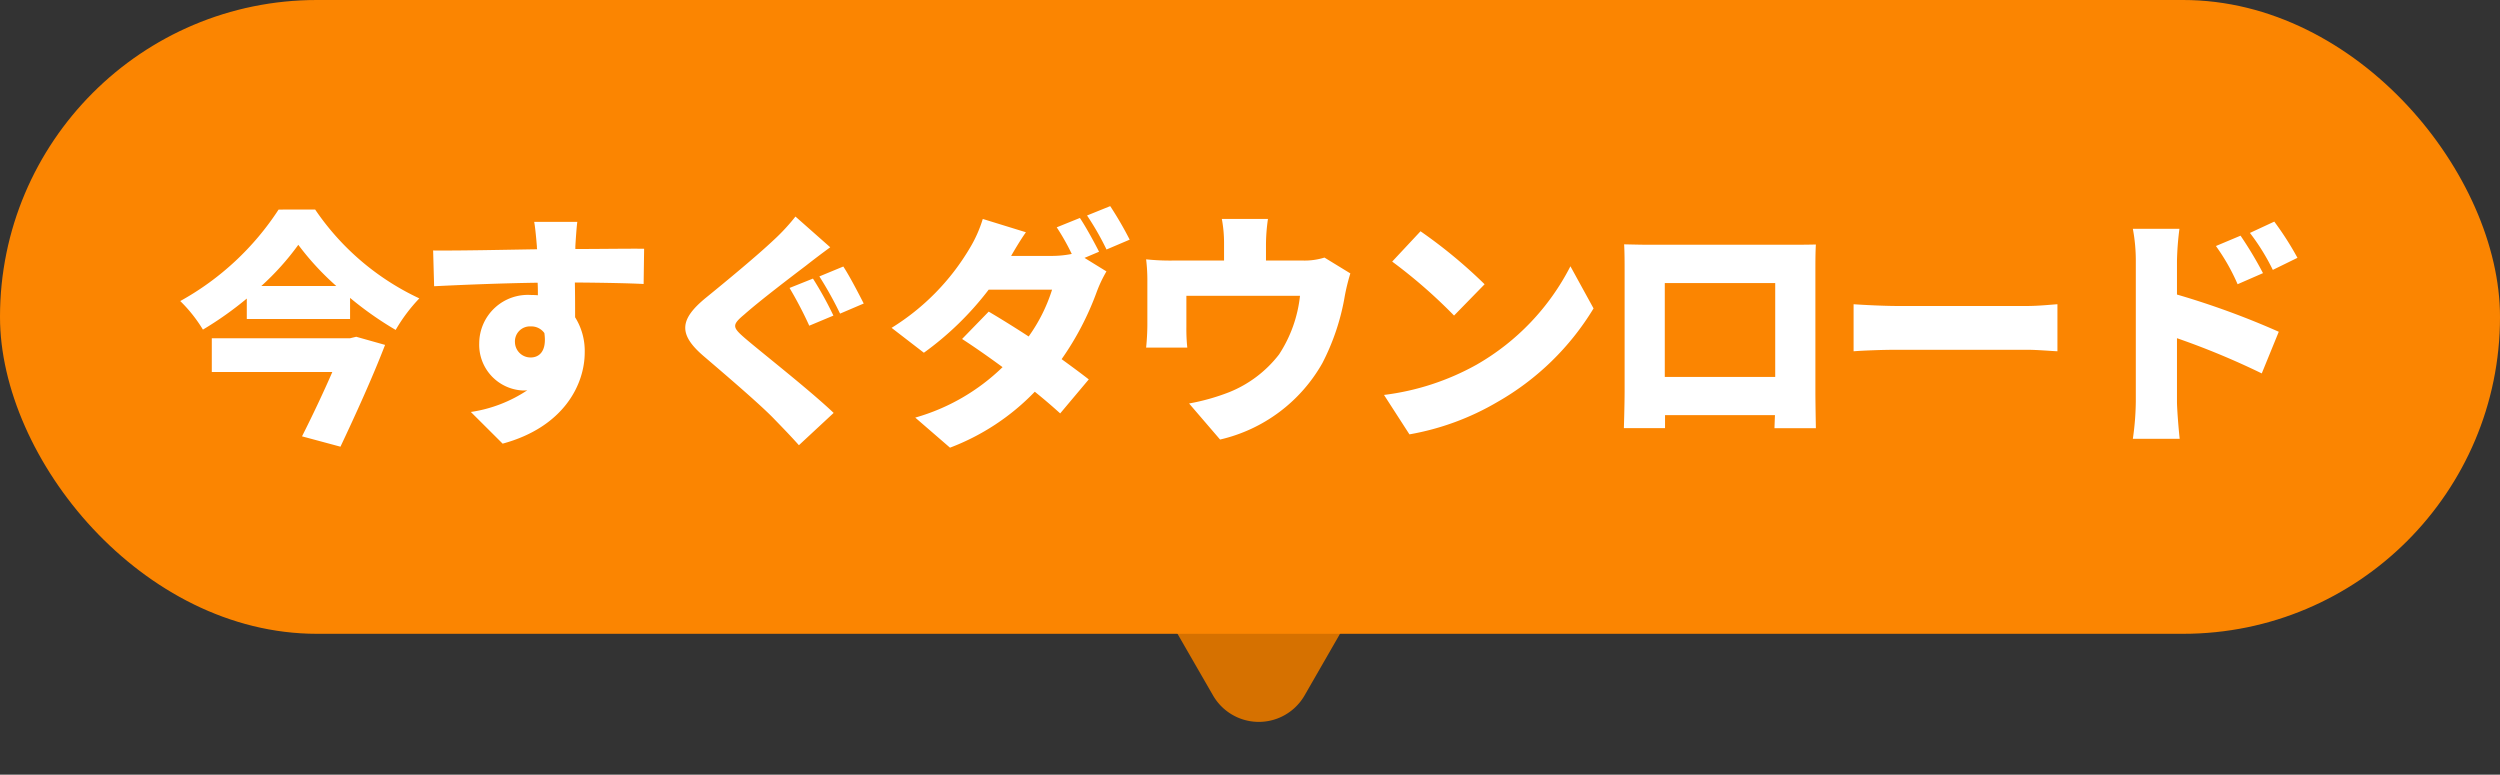
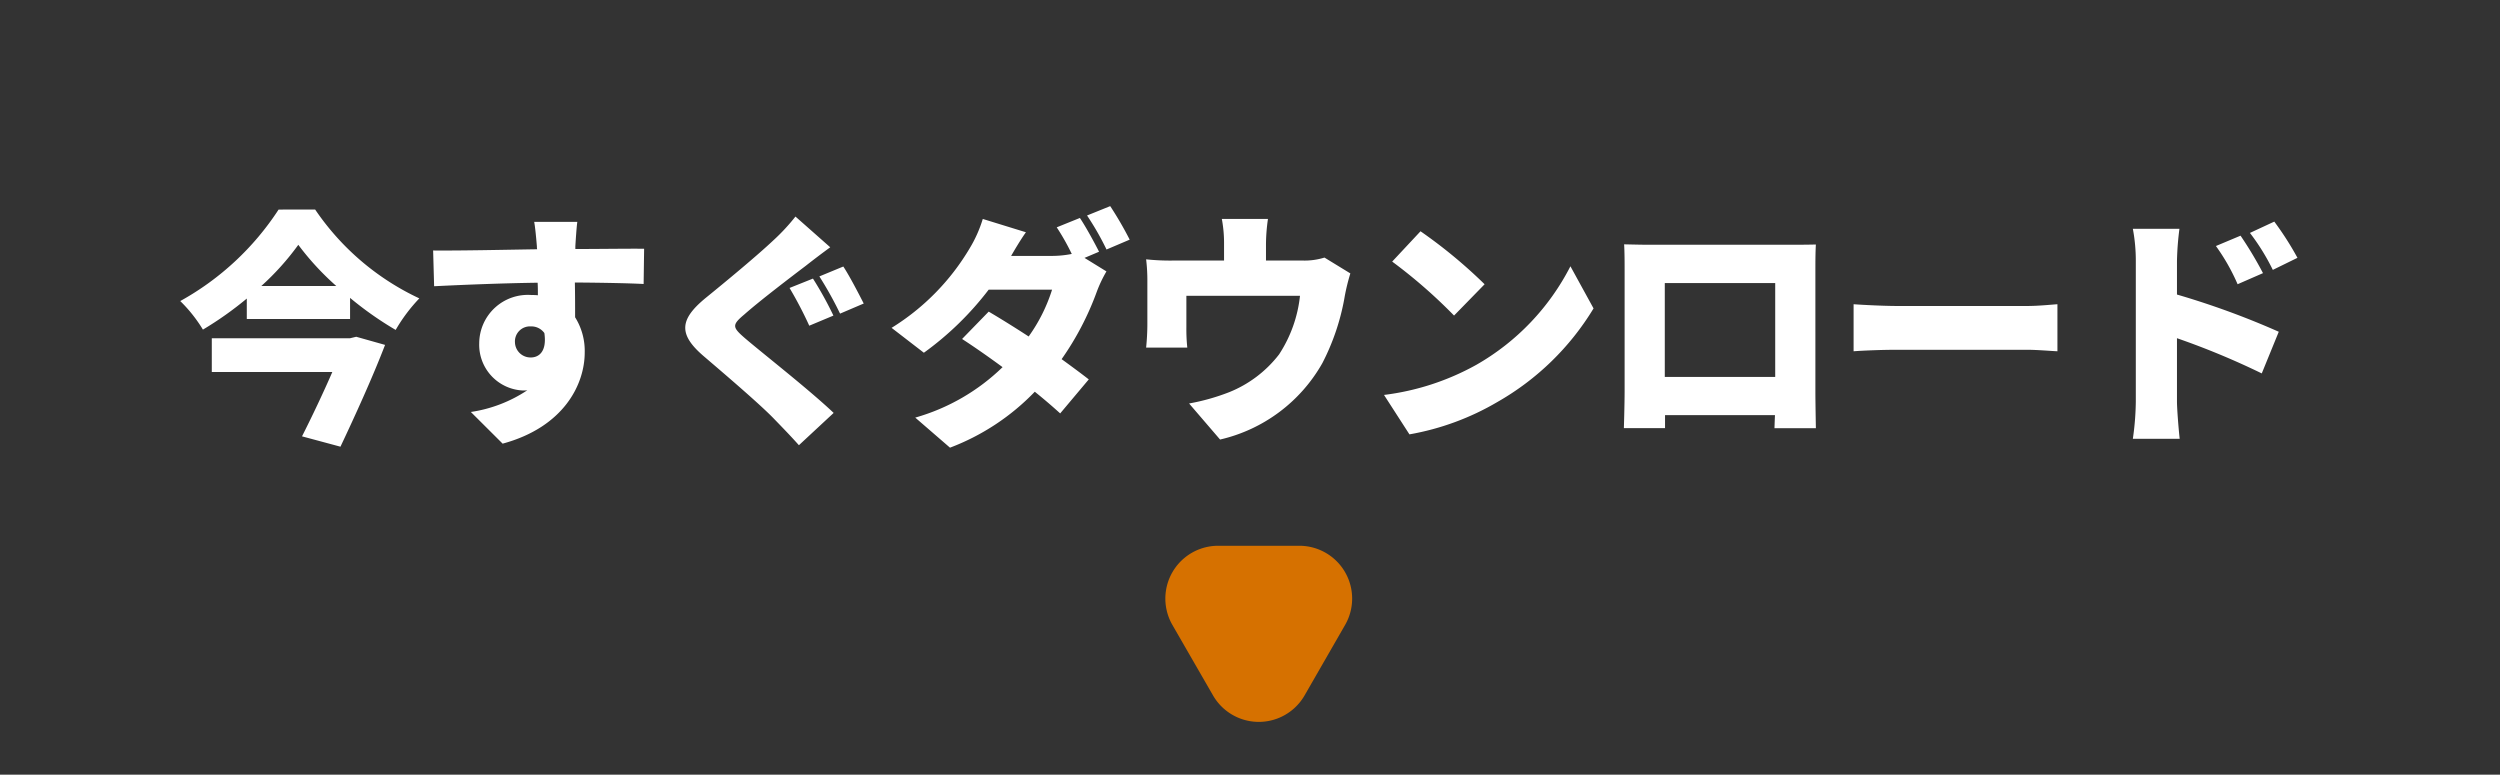
<svg xmlns="http://www.w3.org/2000/svg" width="142" height="44" viewBox="0 0 142 44">
  <rect x="0" y="0" width="142" height="44" fill="#333333" stroke="none" />
  <g transform="translate(-293 -505)">
    <path d="M4.9,4.5a3,3,0,0,1,5.2,0l2.306,4a3,3,0,0,1-2.6,4.5H5.194A3,3,0,0,1,2.6,8.5Z" transform="translate(372 549) rotate(180)" fill="#d67100" />
-     <rect width="142" height="36" rx="18" transform="translate(293 505)" fill="#fb8501" />
    <path d="M9.884-4.788H2.03V-2.87H8.876C8.372-1.708,7.728-.35,7.154.784l2.184.588c.854-1.806,1.834-3.962,2.534-5.782l-1.638-.462ZM4.844-7.756a14.98,14.98,0,0,0,2.1-2.338A15.412,15.412,0,0,0,9.1-7.756Zm.98-4.34A15.764,15.764,0,0,1,.238-6.9,8.208,8.208,0,0,1,1.526-5.278,19.516,19.516,0,0,0,4.018-7.042V-5.88H9.884v-1.2a19.328,19.328,0,0,0,2.59,1.82,9.367,9.367,0,0,1,1.344-1.792A14.625,14.625,0,0,1,7.9-12.1Zm16.968.7h-2.45c.042.21.1.728.154,1.4a.628.628,0,0,0,.014.154c-1.806.028-4.284.084-5.908.07l.056,2.03c1.708-.084,3.78-.168,5.88-.2.014.238.014.476.014.714a2.811,2.811,0,0,0-.35-.014,2.762,2.762,0,0,0-2.982,2.73A2.6,2.6,0,0,0,19.7-1.82a1.522,1.522,0,0,0,.252-.014A7.84,7.84,0,0,1,16.744-.6L18.55,1.2c3.5-.952,4.662-3.388,4.662-5.18a3.6,3.6,0,0,0-.546-2c0-.588,0-1.3-.014-1.974,1.764.014,3.08.042,3.906.084l.028-2c-.728-.014-2.6.014-3.906.014v-.154C22.694-10.262,22.75-11.13,22.792-11.4ZM19.25-4.55a.853.853,0,0,1,.9-.91.906.906,0,0,1,.77.378c.154,1.064-.322,1.386-.77,1.386A.884.884,0,0,1,19.25-4.55ZM36.176-8.176l-1.33.532A22.3,22.3,0,0,1,35.966-5.5l1.372-.574A19.861,19.861,0,0,0,36.176-8.176ZM37.9-8.862,36.54-8.3a20.809,20.809,0,0,1,1.176,2.114l1.344-.574C38.808-7.252,38.262-8.316,37.9-8.862Zm-.742-1.092L35.182-11.7a11.235,11.235,0,0,1-1.232,1.33c-.952.9-2.744,2.38-3.864,3.29-1.484,1.218-1.568,2.058-.14,3.29C31.22-2.7,33.236-.98,34.006-.168c.448.462.924.952,1.372,1.456L37.352-.546c-1.4-1.33-4.144-3.472-5.068-4.27-.686-.6-.714-.728-.014-1.316.868-.77,2.632-2.114,3.5-2.772C36.162-9.212,36.638-9.576,37.156-9.954ZM51.338-11.62l-1.316.532a12.914,12.914,0,0,1,.854,1.512,5.842,5.842,0,0,1-1.12.112H47.432c.21-.364.532-.91.84-1.344l-2.45-.756A7.3,7.3,0,0,1,45.08-9.9a13.257,13.257,0,0,1-4.438,4.522l1.834,1.414a17.484,17.484,0,0,0,3.682-3.584h3.6a9.406,9.406,0,0,1-1.33,2.66C47.614-5.418,46.8-5.922,46.158-6.3L44.646-4.746c.63.406,1.456.98,2.3,1.6A11.7,11.7,0,0,1,41.986-.28L43.96,1.428A13.136,13.136,0,0,0,48.776-1.75c.574.462,1.078.9,1.442,1.232L51.842-2.45C51.45-2.758,50.9-3.164,50.3-3.6a16.408,16.408,0,0,0,2-3.836,7.333,7.333,0,0,1,.546-1.148L51.6-9.352l.826-.35C52.178-10.192,51.688-11.1,51.338-11.62Zm1.722-.672-1.316.532A15.616,15.616,0,0,1,52.85-9.828l1.316-.56A19.982,19.982,0,0,0,53.06-12.292Zm8.96.728H59.4a7.448,7.448,0,0,1,.126,1.428V-9.2H56.6a12.953,12.953,0,0,1-1.5-.07,9.986,9.986,0,0,1,.07,1.274v2.408c0,.434-.028.924-.07,1.33h2.338A10.01,10.01,0,0,1,57.386-5.4V-7.2H63.84a7.532,7.532,0,0,1-1.19,3.332,6.749,6.749,0,0,1-2.828,2.142,12.217,12.217,0,0,1-2.282.644L59.3.966a8.994,8.994,0,0,0,5.81-4.34A13.026,13.026,0,0,0,66.388-7.21,11.643,11.643,0,0,1,66.7-8.47l-1.47-.9a3.793,3.793,0,0,1-1.274.168H61.908v-.938A10.342,10.342,0,0,1,62.02-11.564Zm8.666.7-1.61,1.722A29.179,29.179,0,0,1,72.59-6.076l1.736-1.778A28.247,28.247,0,0,0,70.686-10.864Zm-2.072,9.3L70.056.672a14.94,14.94,0,0,0,5.012-1.848,15.139,15.139,0,0,0,5.446-5.306L79.2-8.876a13.528,13.528,0,0,1-5.348,5.6A14.407,14.407,0,0,1,68.614-1.568ZM82.25-10.122c.028.434.028,1.078.028,1.526v6.8c0,.77-.042,2.114-.042,2.114h2.338V-.42h6.244C90.8,0,90.79.322,90.79.322h2.352s-.028-1.484-.028-2.086V-8.6c0-.476,0-1.05.028-1.512-.56.014-1.092.014-1.47.014H83.86C83.454-10.094,82.824-10.108,82.25-10.122Zm2.31,2.2h6.272V-2.59H84.56Zm10.724,1.2v2.674c.574-.042,1.624-.084,2.422-.084h7.434c.574,0,1.358.07,1.722.084V-6.72c-.406.028-1.092.1-1.722.1H97.706C97.02-6.622,95.844-6.678,95.284-6.72Zm21.98-3.892-1.4.588a11.424,11.424,0,0,1,1.232,2.17l1.442-.63A21.348,21.348,0,0,0,117.264-10.612Zm1.918-.8-1.386.644a12.289,12.289,0,0,1,1.3,2.1l1.4-.686A17.511,17.511,0,0,0,119.182-11.41ZM111.314-1.19a15.717,15.717,0,0,1-.168,2.114h2.66c-.07-.63-.154-1.736-.154-2.114v-3.6a43.661,43.661,0,0,1,4.816,2l.966-2.366a46.286,46.286,0,0,0-5.782-2.114V-9.184a16.644,16.644,0,0,1,.14-1.82h-2.646a9.78,9.78,0,0,1,.168,1.82Z" transform="translate(303 529)" fill="#fff" />
  </g>
</svg>